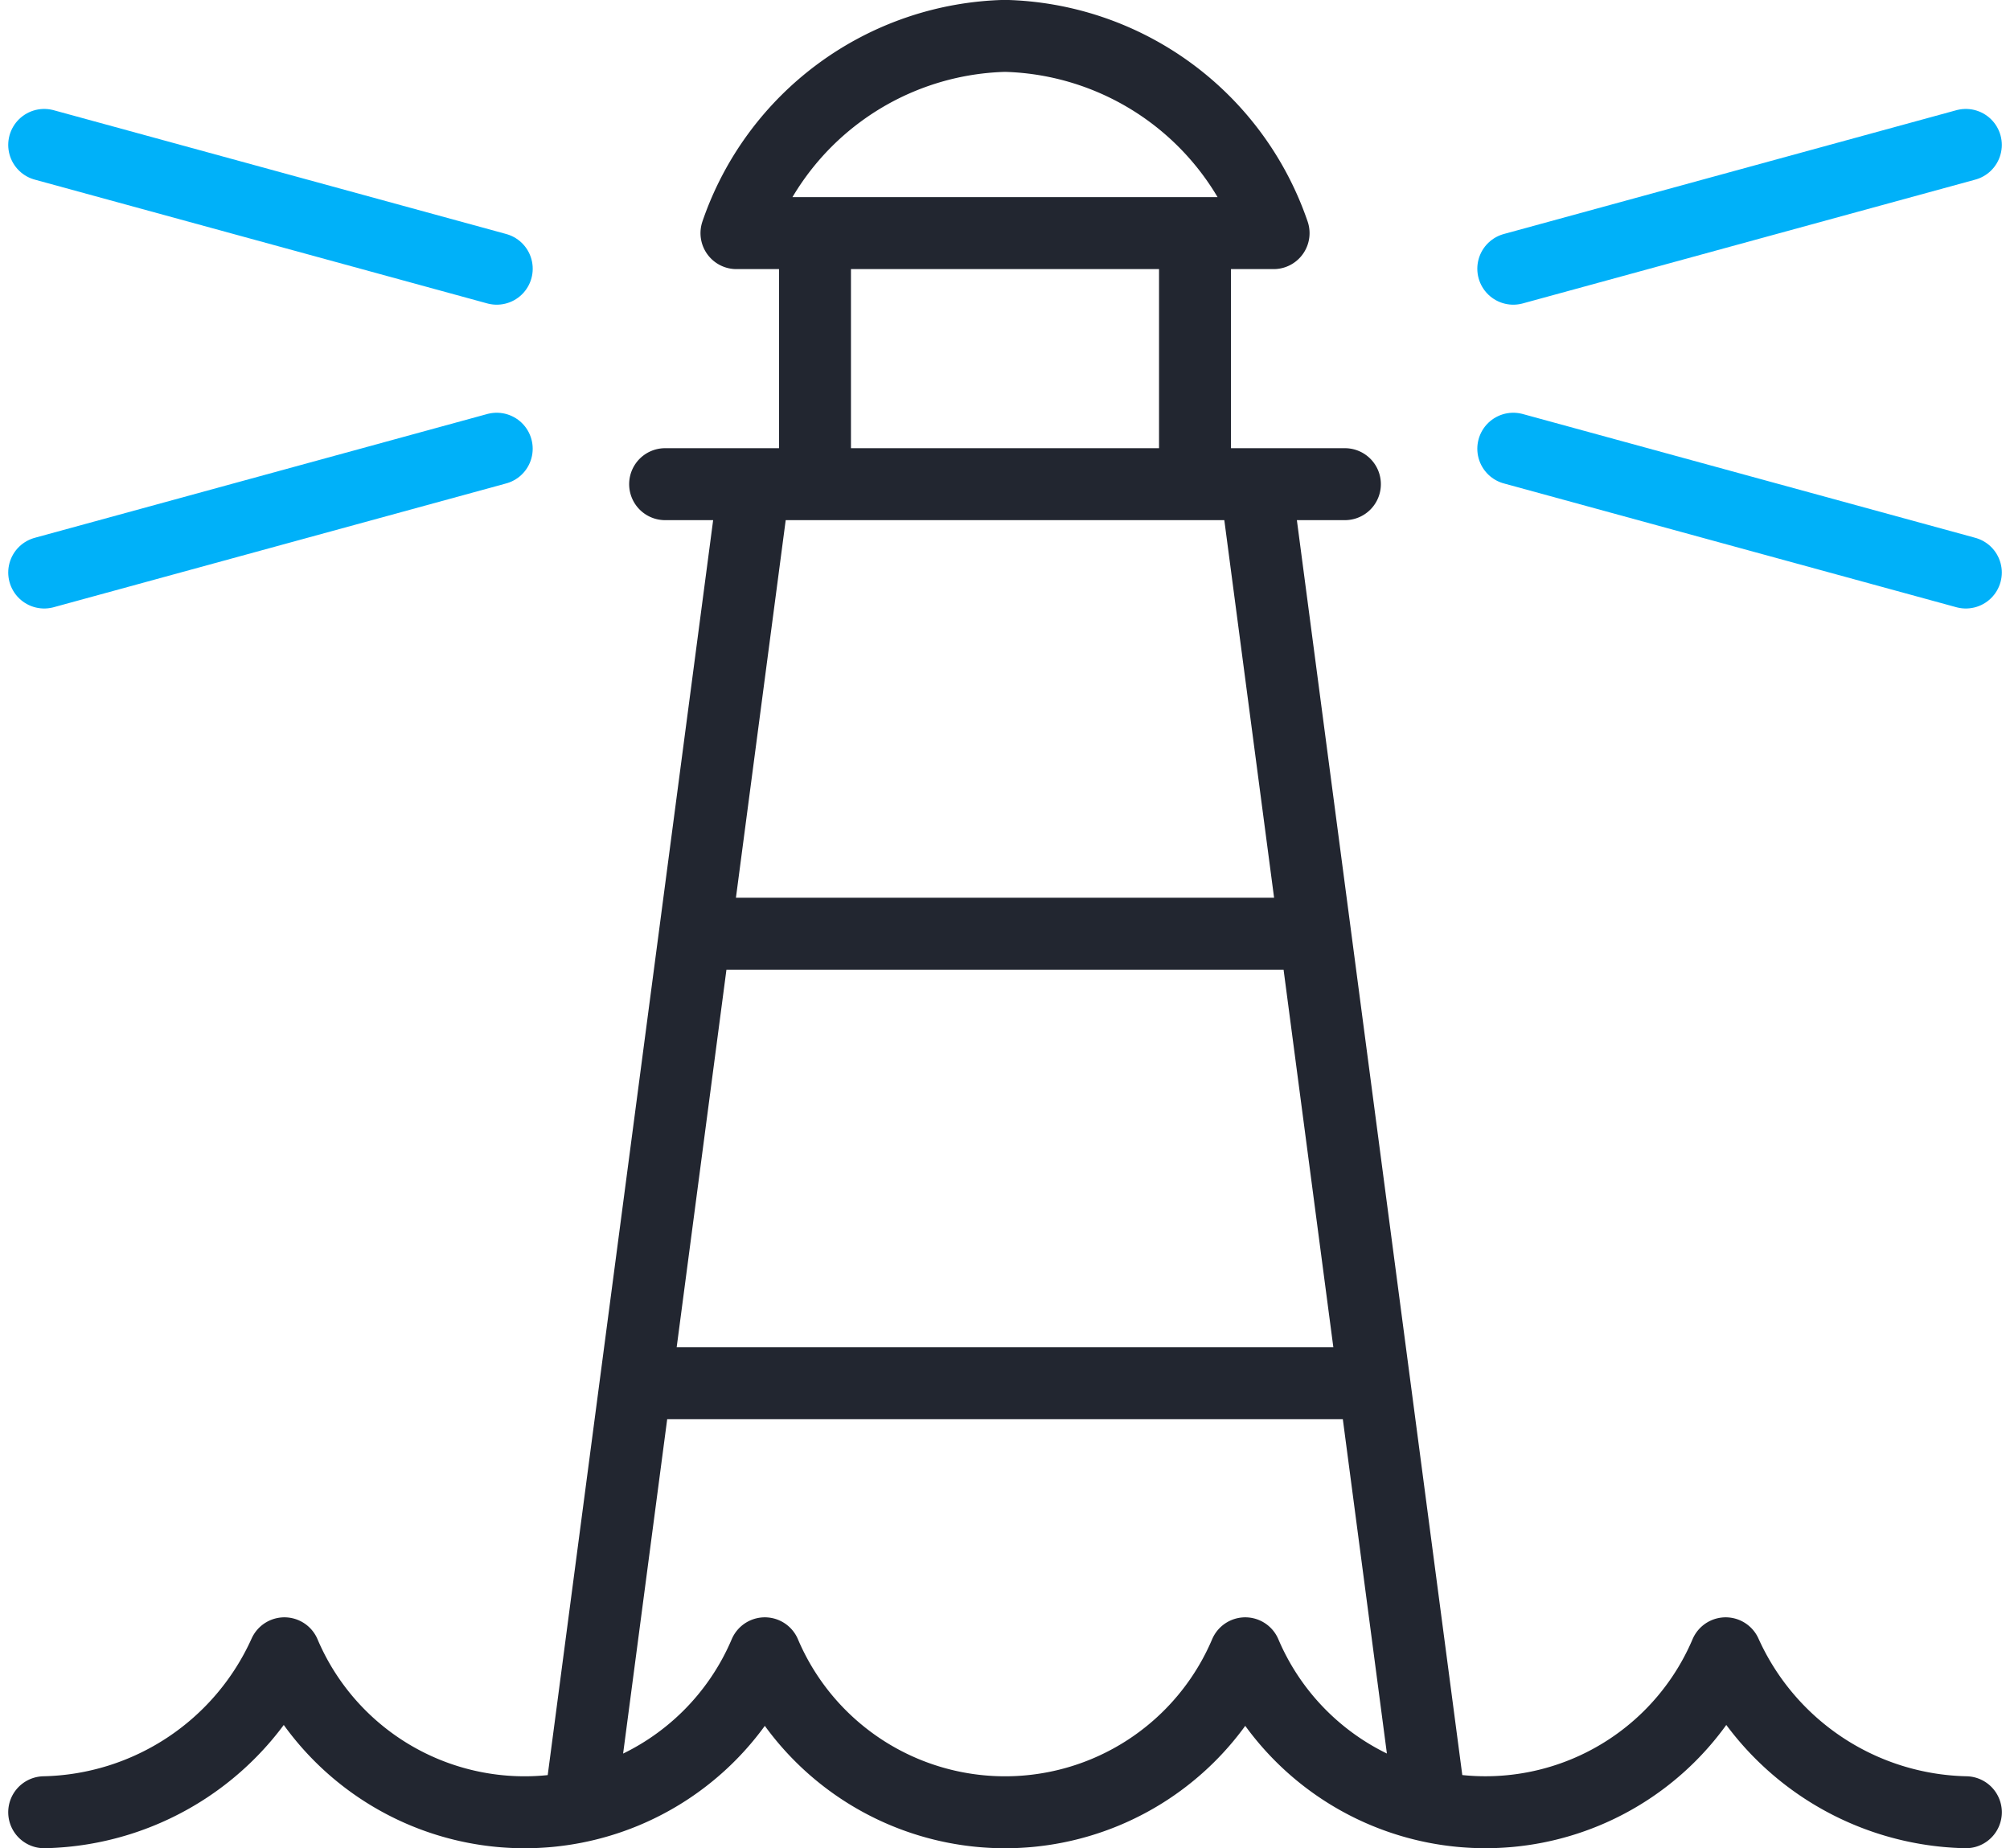
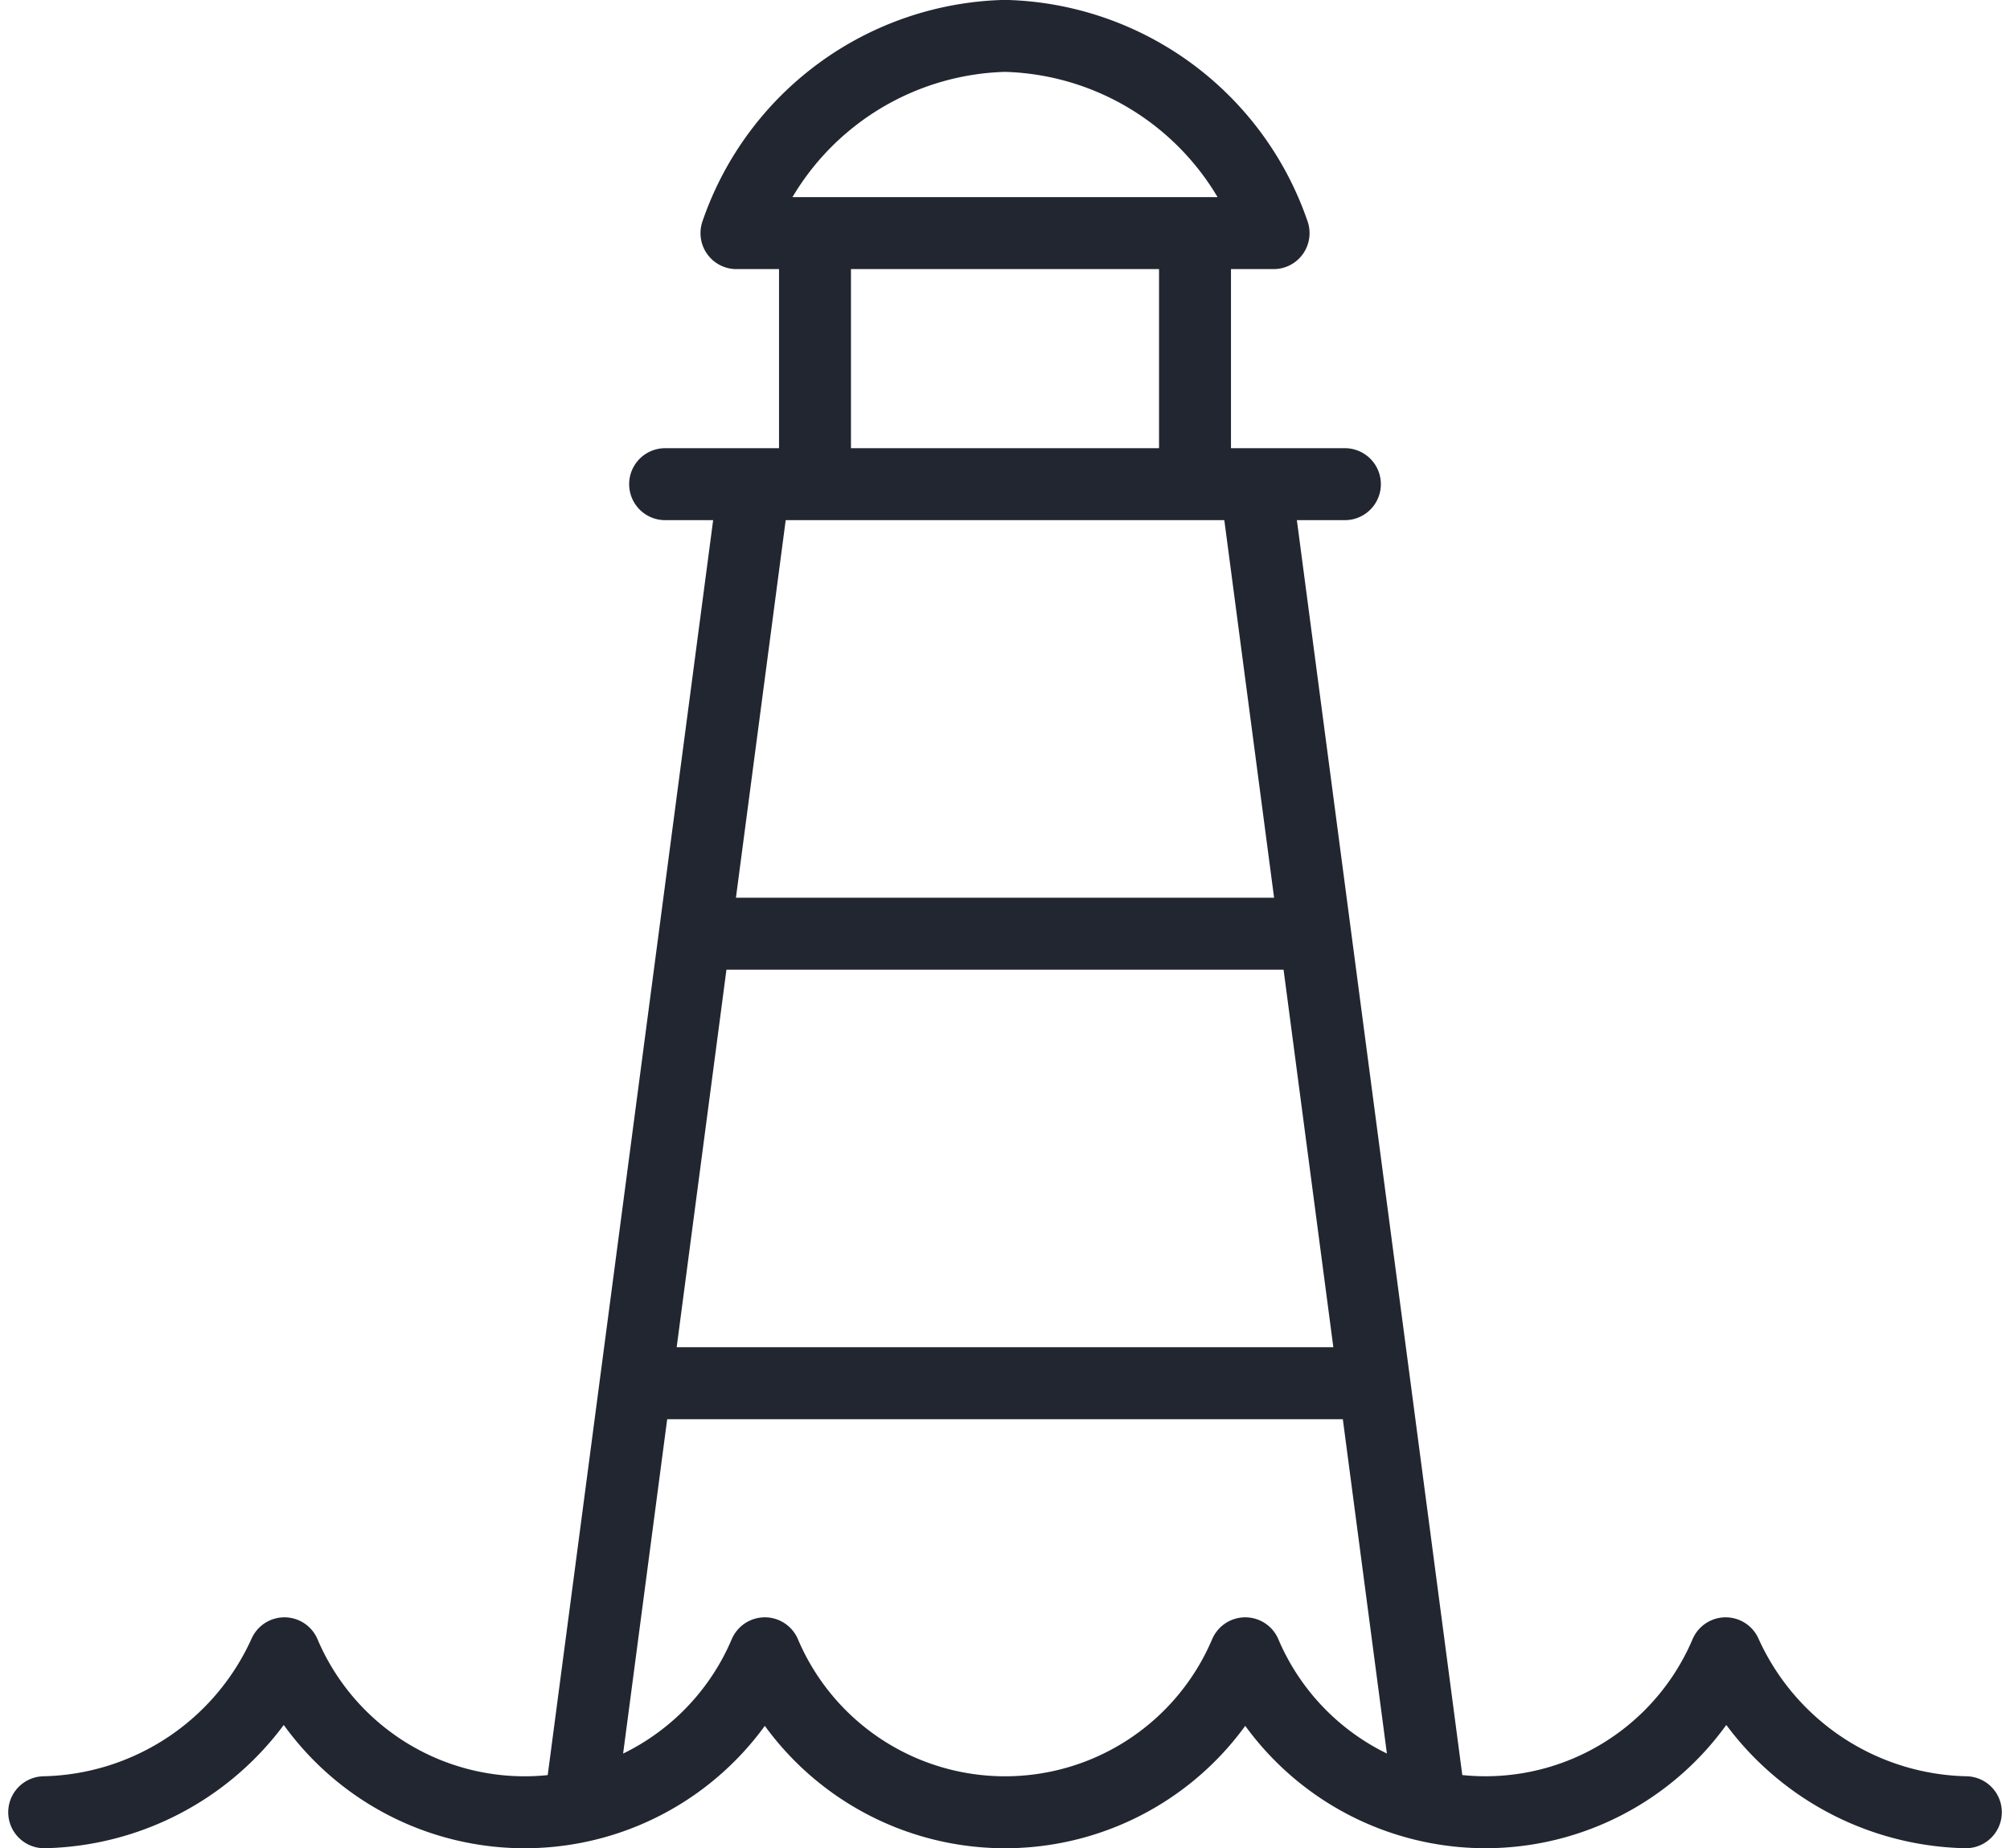
<svg xmlns="http://www.w3.org/2000/svg" width="83.824" height="77.061" viewBox="0 0 83.824 77.061">
  <g id="Guvenilir_itibarli" transform="translate(-299.873 -3384.249)">
-     <path id="Path_1663" data-name="Path 1663" d="M1533.492,5275.962l-18.873-5.162m18.872,12.667-18.872,5.162m61.266-12.667,18.873-5.162m-18.873,12.667,18.873,5.162" transform="translate(-1212.903 -1880.509)" fill="none" stroke="#00b1f9" stroke-linecap="round" stroke-linejoin="round" stroke-width="3" />
    <path id="Path_1664" data-name="Path 1664" d="M1594.759,5339.954a11.25,11.25,0,0,1-10.017-6.627,10.885,10.885,0,0,1-20.035,0,10.884,10.884,0,0,1-20.035,0,10.884,10.884,0,0,1-20.035,0,11.252,11.252,0,0,1-10.018,6.627m22.392-.64,7.216-54.729m20.923,0,7.216,54.729m-9.754-65.2v10.467m-15.848,0v-10.467m7.925-8.224a12.164,12.164,0,0,1,11.2,8.224h-22.4a12.164,12.164,0,0,1,11.2-8.224Zm14.174,18.691h-28.349m26.772,18.743h-25.2m27.995,18.742h-30.792" transform="translate(-1212.903 -1880.145)" fill="none" stroke="#222630" stroke-linecap="round" stroke-linejoin="round" stroke-width="3" />
  </g>
</svg>